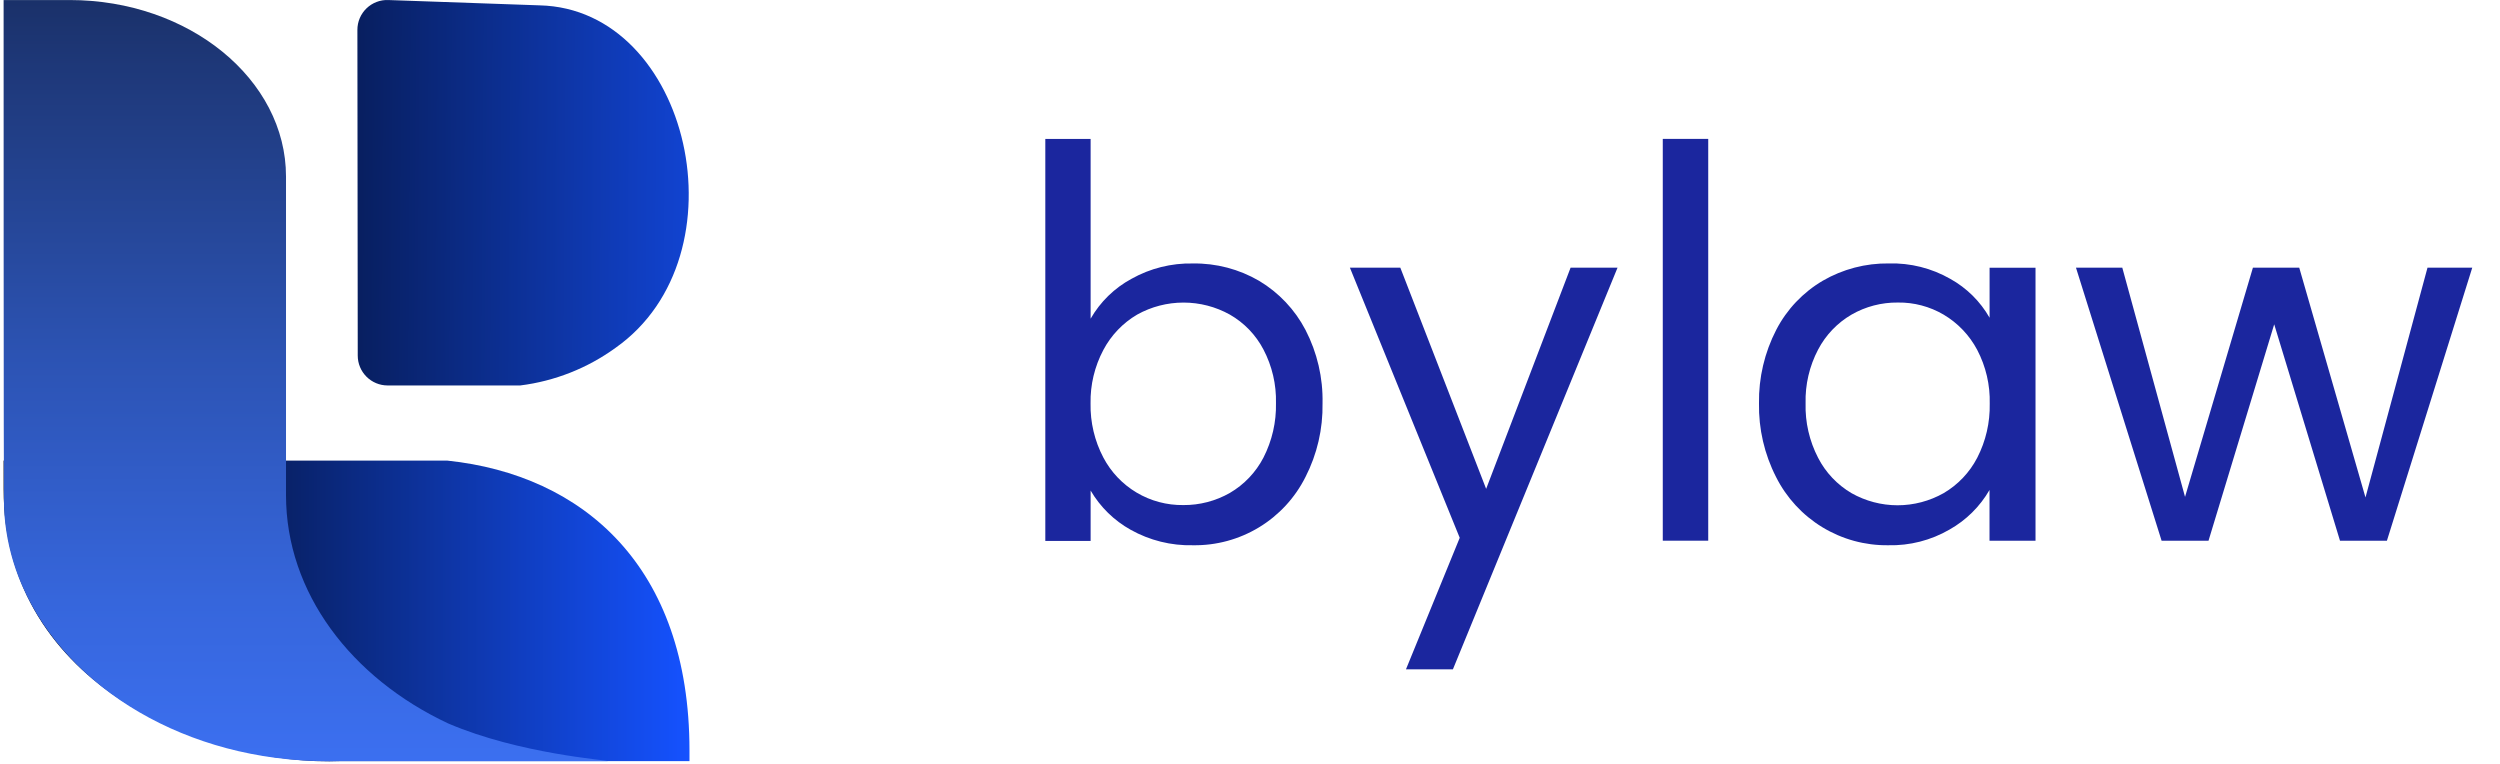
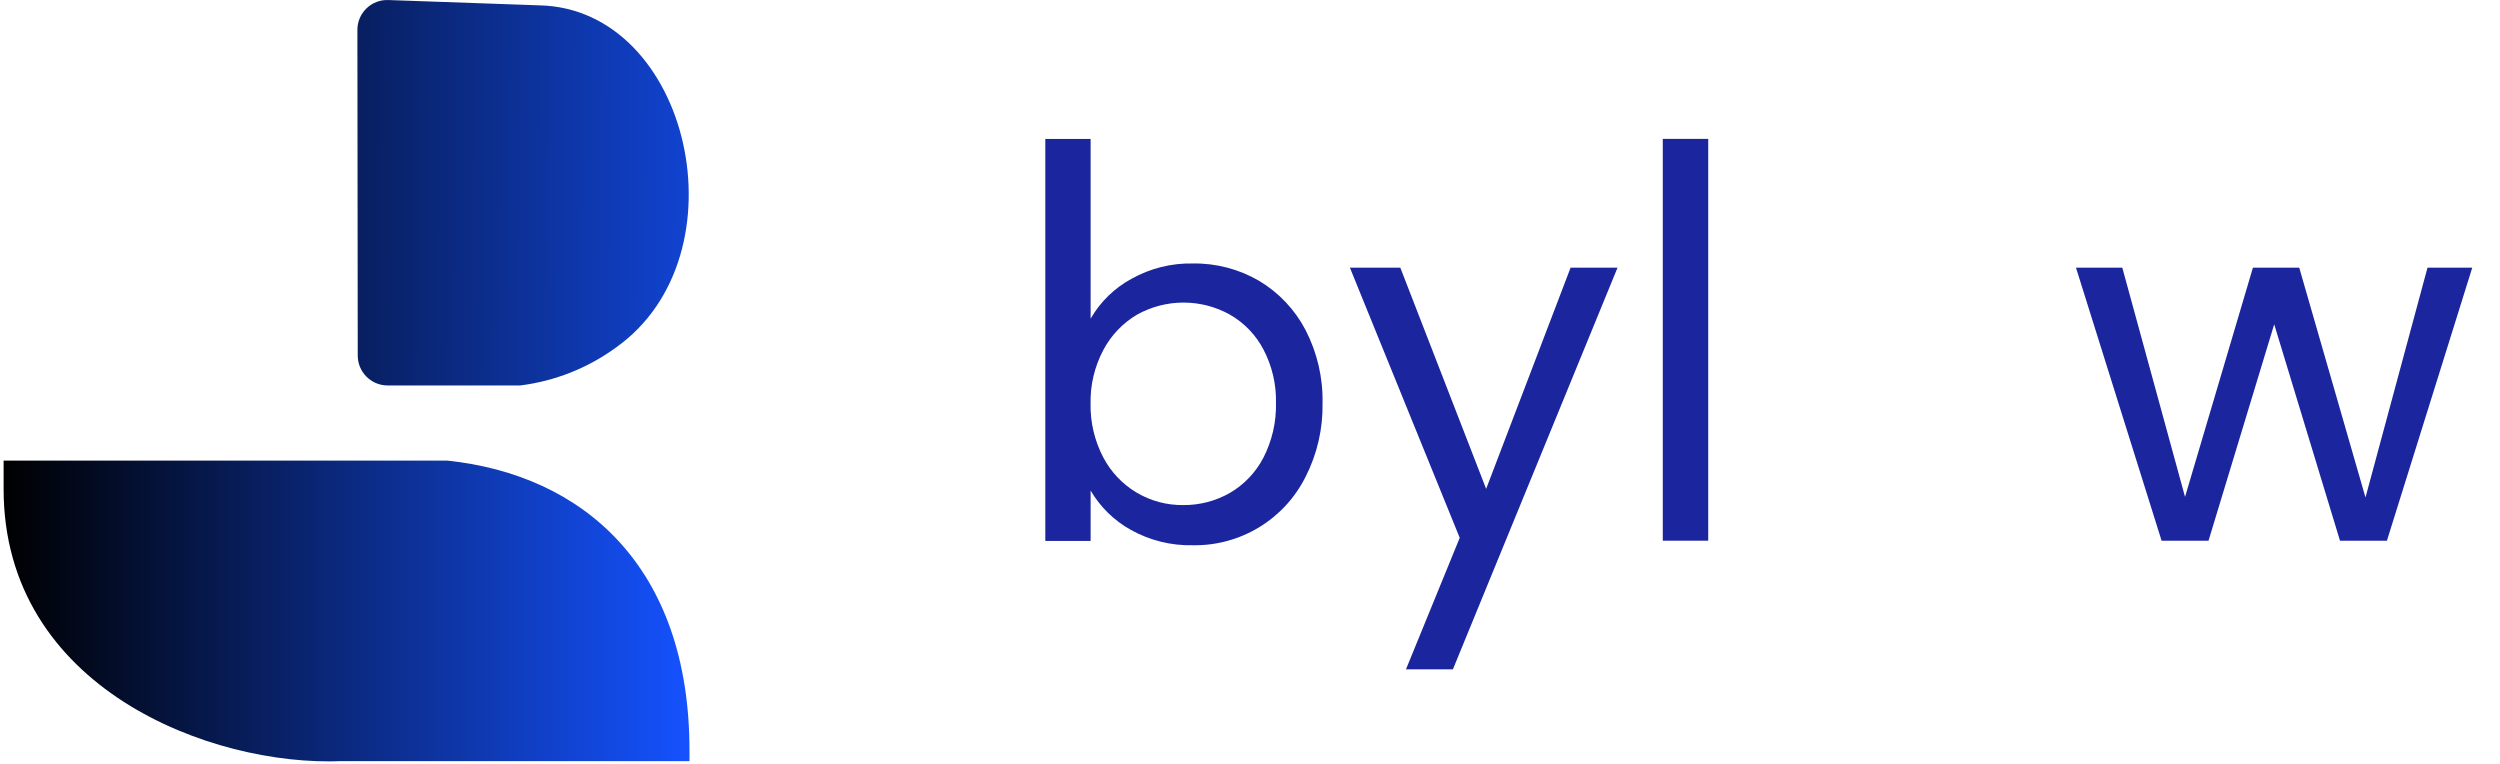
<svg xmlns="http://www.w3.org/2000/svg" width="72" height="22" viewBox="0 0 72 22" fill="none">
  <path d="M19.857 21.611V21.92H9.843C6.086 22.08 0.104 19.821 0.104 14.083V13.266H12.887C16.787 13.677 19.857 16.309 19.857 21.611Z" fill="url(#paint0_linear)" />
  <path d="M17.731 10.015C21.492 7.362 19.877 0.255 15.538 0.154L11.182 0.001C11.066 -0.004 10.951 0.016 10.844 0.057C10.736 0.098 10.638 0.161 10.555 0.241C10.472 0.321 10.406 0.417 10.361 0.523C10.316 0.629 10.293 0.744 10.293 0.859L10.303 10.242C10.303 10.47 10.394 10.688 10.555 10.849C10.716 11.01 10.934 11.101 11.162 11.101H14.983C15.976 10.977 16.921 10.603 17.731 10.015Z" fill="url(#paint1_linear)" />
-   <path d="M17.506 21.921H9.411C5.385 21.921 1.953 19.831 0.658 16.913C0.648 16.888 0.632 16.858 0.622 16.832C0.379 16.268 0.22 15.671 0.15 15.061C0.13 14.899 0.12 14.736 0.115 14.575C0.104 14.499 0.104 0.001 0.104 0.001H2.003C5.451 0.001 8.237 2.29 8.237 5.084V14.261C8.237 17.071 10.116 19.526 12.907 20.835C14.968 21.718 17.496 21.889 17.506 21.921Z" fill="url(#paint2_linear)" />
  <path d="M32.587 8.03C33.127 7.727 33.737 7.575 34.355 7.588C35.025 7.578 35.685 7.751 36.264 8.089C36.83 8.428 37.292 8.916 37.598 9.501C37.936 10.154 38.105 10.881 38.089 11.616C38.102 12.353 37.934 13.081 37.598 13.737C37.297 14.337 36.834 14.839 36.26 15.187C35.686 15.535 35.026 15.714 34.355 15.703C33.729 15.718 33.111 15.564 32.564 15.258C32.085 14.992 31.687 14.601 31.41 14.128V15.579H30.105V4.001H31.41V9.178C31.688 8.693 32.096 8.295 32.587 8.03ZM36.388 10.067C36.168 9.646 35.832 9.296 35.419 9.06C35.011 8.833 34.552 8.714 34.085 8.714C33.618 8.714 33.159 8.833 32.751 9.06C32.338 9.302 32.001 9.655 31.777 10.078C31.525 10.553 31.398 11.083 31.408 11.62C31.398 12.162 31.524 12.698 31.777 13.178C31.997 13.596 32.328 13.945 32.735 14.187C33.141 14.428 33.606 14.552 34.079 14.546C34.549 14.55 35.011 14.429 35.419 14.197C35.832 13.956 36.168 13.603 36.388 13.178C36.636 12.693 36.76 12.154 36.748 11.609C36.761 11.073 36.637 10.542 36.388 10.067Z" fill="#1B269E" />
  <path d="M46.585 7.709L41.844 19.276H40.492L42.04 15.489L38.877 7.709H40.329L42.801 14.079L45.233 7.709H46.585Z" fill="#1B269E" />
  <path d="M49.197 4V15.572H47.888V4H49.197Z" fill="#1B269E" />
-   <path d="M51.157 9.497C51.461 8.91 51.925 8.421 52.496 8.085C53.074 7.75 53.732 7.578 54.4 7.587C55.019 7.57 55.631 7.724 56.168 8.031C56.641 8.294 57.032 8.681 57.3 9.151V7.71H58.623V15.573H57.298V14.111C57.023 14.588 56.625 14.982 56.145 15.252C55.61 15.562 55.001 15.718 54.383 15.703C53.714 15.712 53.056 15.532 52.484 15.184C51.913 14.837 51.45 14.335 51.15 13.737C50.815 13.081 50.646 12.352 50.659 11.615C50.648 10.879 50.819 10.152 51.157 9.497ZM56.944 10.077C56.721 9.656 56.386 9.304 55.976 9.061C55.577 8.827 55.121 8.706 54.658 8.713C54.19 8.708 53.729 8.828 53.324 9.061C52.914 9.3 52.581 9.649 52.361 10.069C52.111 10.545 51.987 11.077 52.001 11.615C51.986 12.16 52.11 12.7 52.361 13.184C52.578 13.608 52.913 13.961 53.324 14.203C53.728 14.431 54.185 14.552 54.65 14.552C55.115 14.552 55.572 14.431 55.976 14.203C56.389 13.961 56.724 13.608 56.944 13.184C57.192 12.703 57.315 12.167 57.304 11.626C57.318 11.088 57.194 10.555 56.944 10.077Z" fill="#1B269E" />
  <path d="M71.201 7.709L68.743 15.573H67.392L65.497 9.34L63.605 15.573H62.254L59.788 7.709H61.122L62.929 14.31L64.884 7.709H66.218L68.126 14.327L69.912 7.709H71.201Z" fill="#1B269E" />
  <defs>
    <linearGradient id="paint0_linear" x1="0.11" y1="17.596" x2="19.857" y2="17.596" gradientUnits="userSpaceOnUse">
      <stop />
      <stop offset="1" stop-color="#1552FF" />
    </linearGradient>
    <linearGradient id="paint1_linear" x1="0.349" y1="5.473" x2="23.729" y2="5.64" gradientUnits="userSpaceOnUse">
      <stop offset="0.08" />
      <stop offset="1" stop-color="#1552FF" />
    </linearGradient>
    <linearGradient id="paint2_linear" x1="8.805" y1="26.41" x2="8.805" y2="-13.043" gradientUnits="userSpaceOnUse">
      <stop stop-color="#3F76FF" />
      <stop offset="0.08" stop-color="#3D72F6" />
      <stop offset="0.23" stop-color="#3666DC" />
      <stop offset="0.41" stop-color="#2C53B3" />
      <stop offset="0.62" stop-color="#1E3879" />
      <stop offset="0.85" stop-color="#0C1630" />
      <stop offset="1" />
    </linearGradient>
  </defs>
</svg>